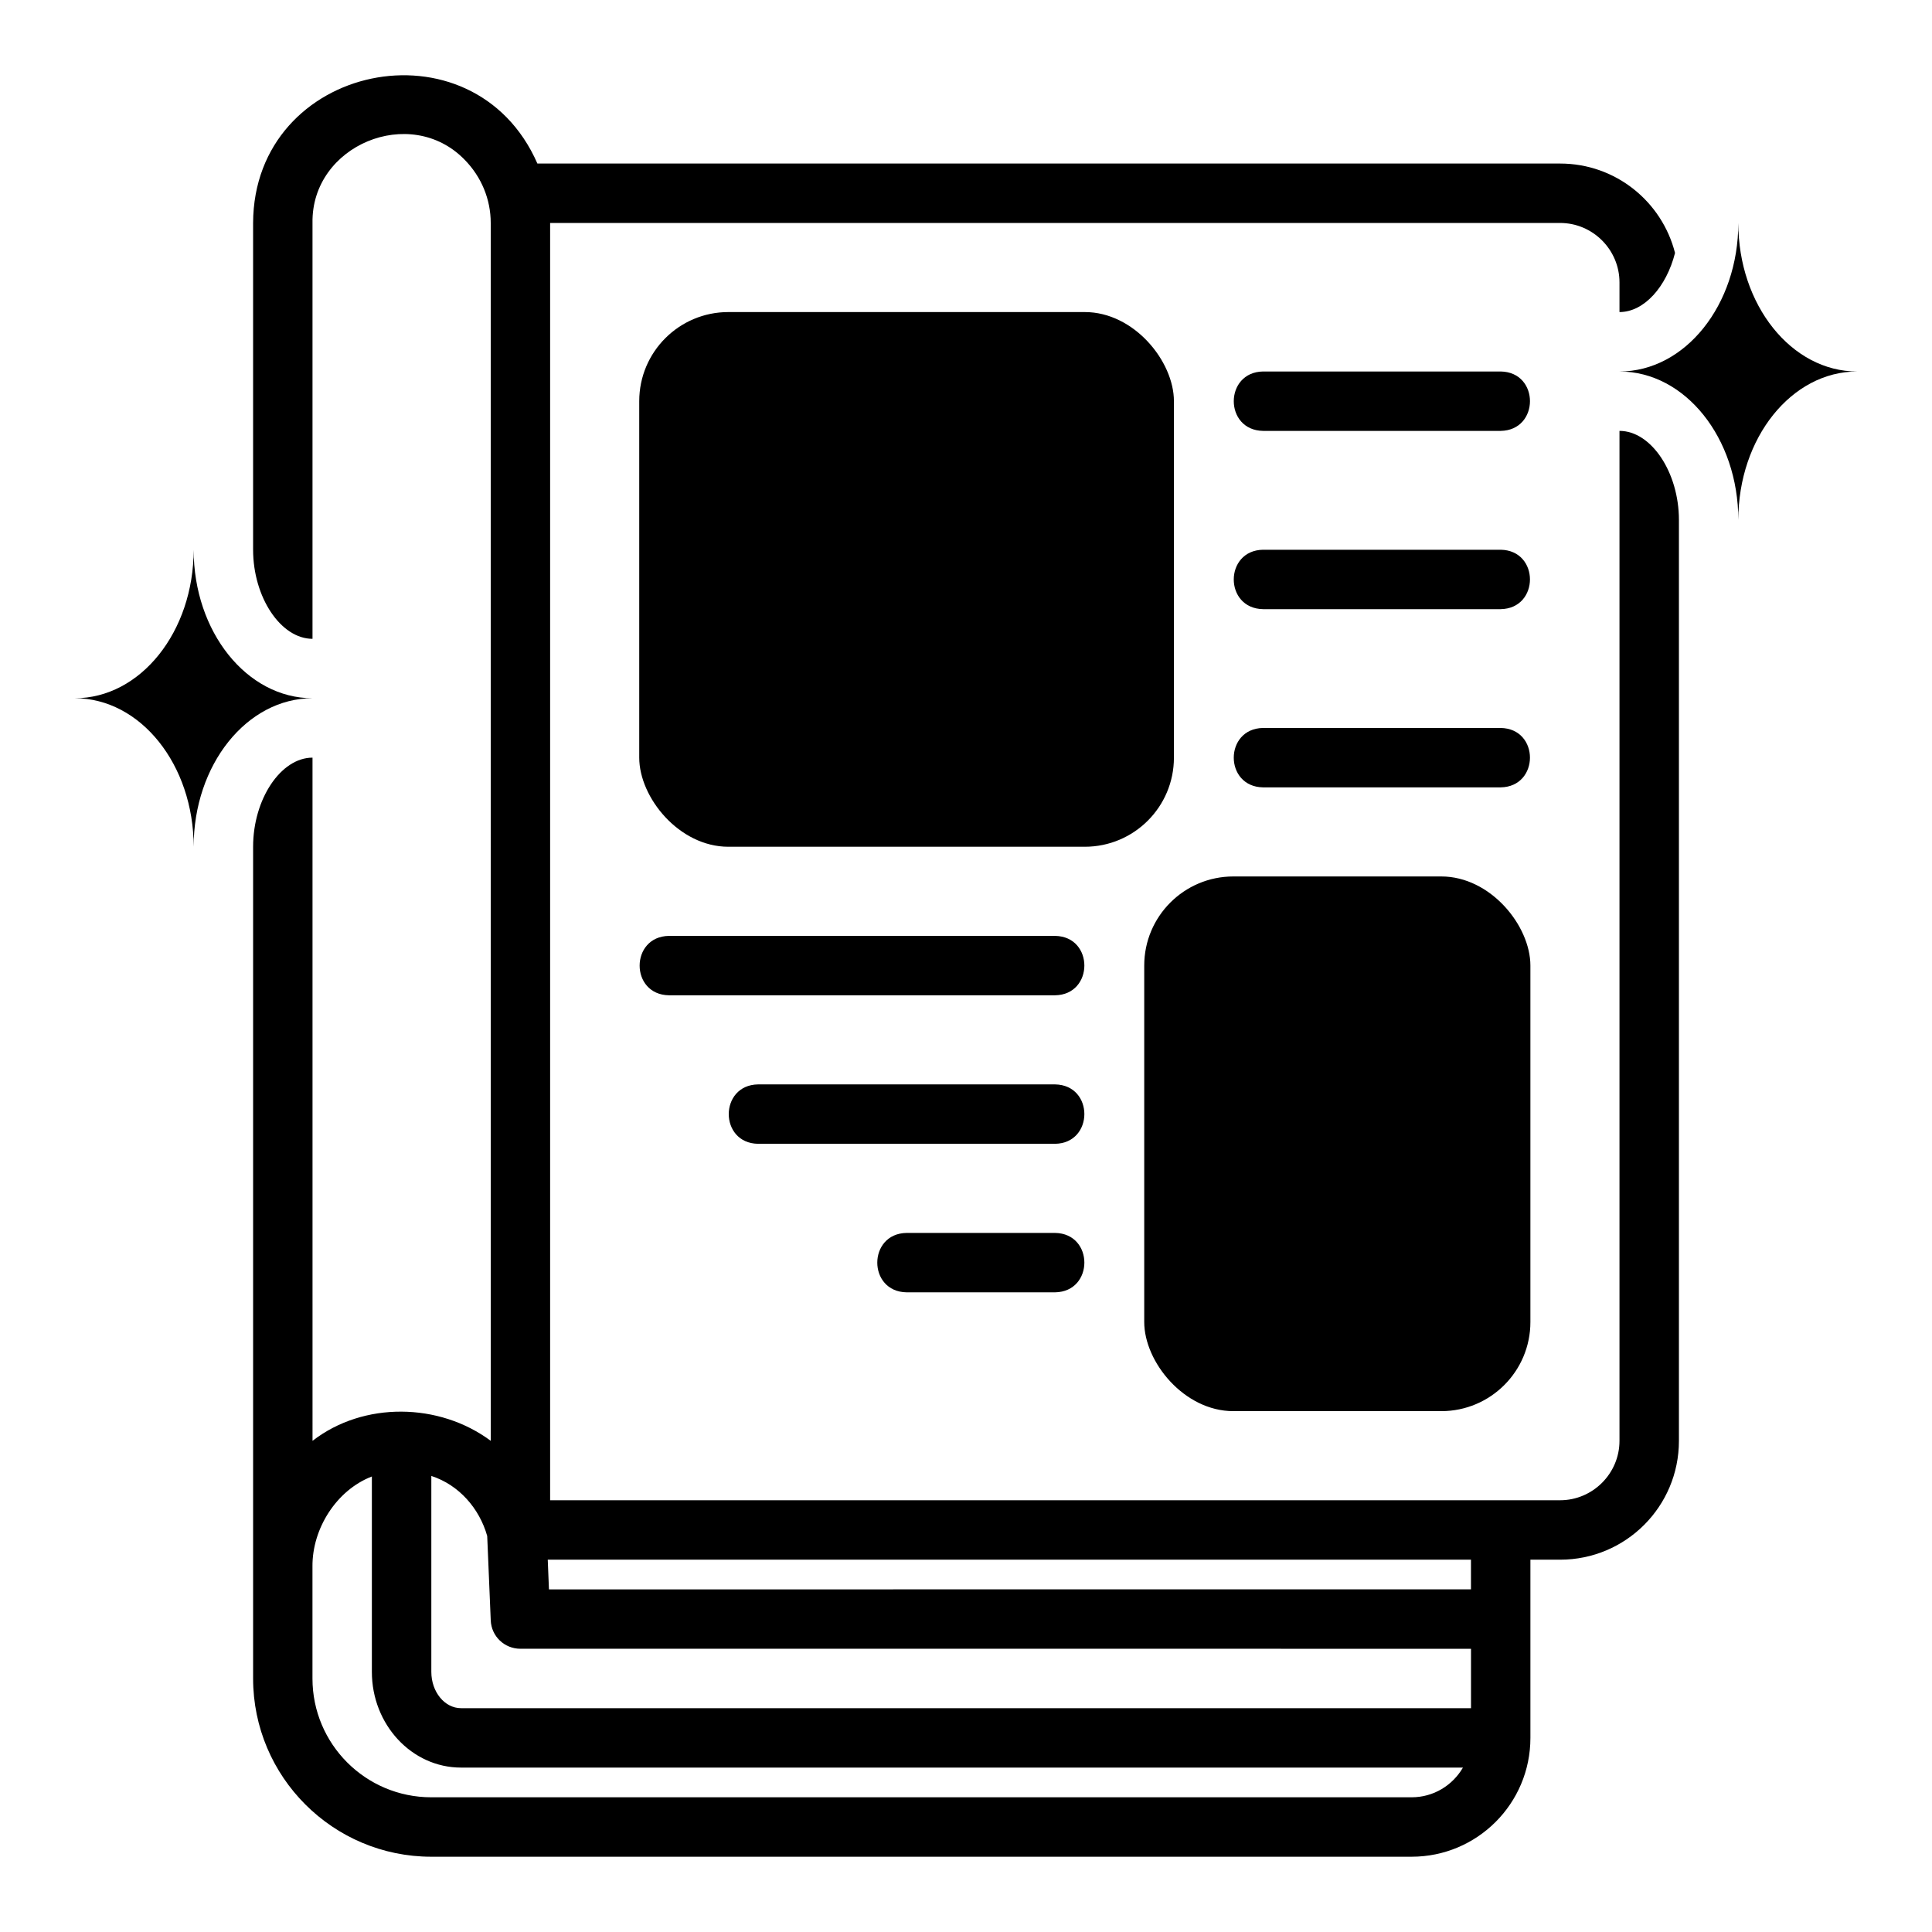
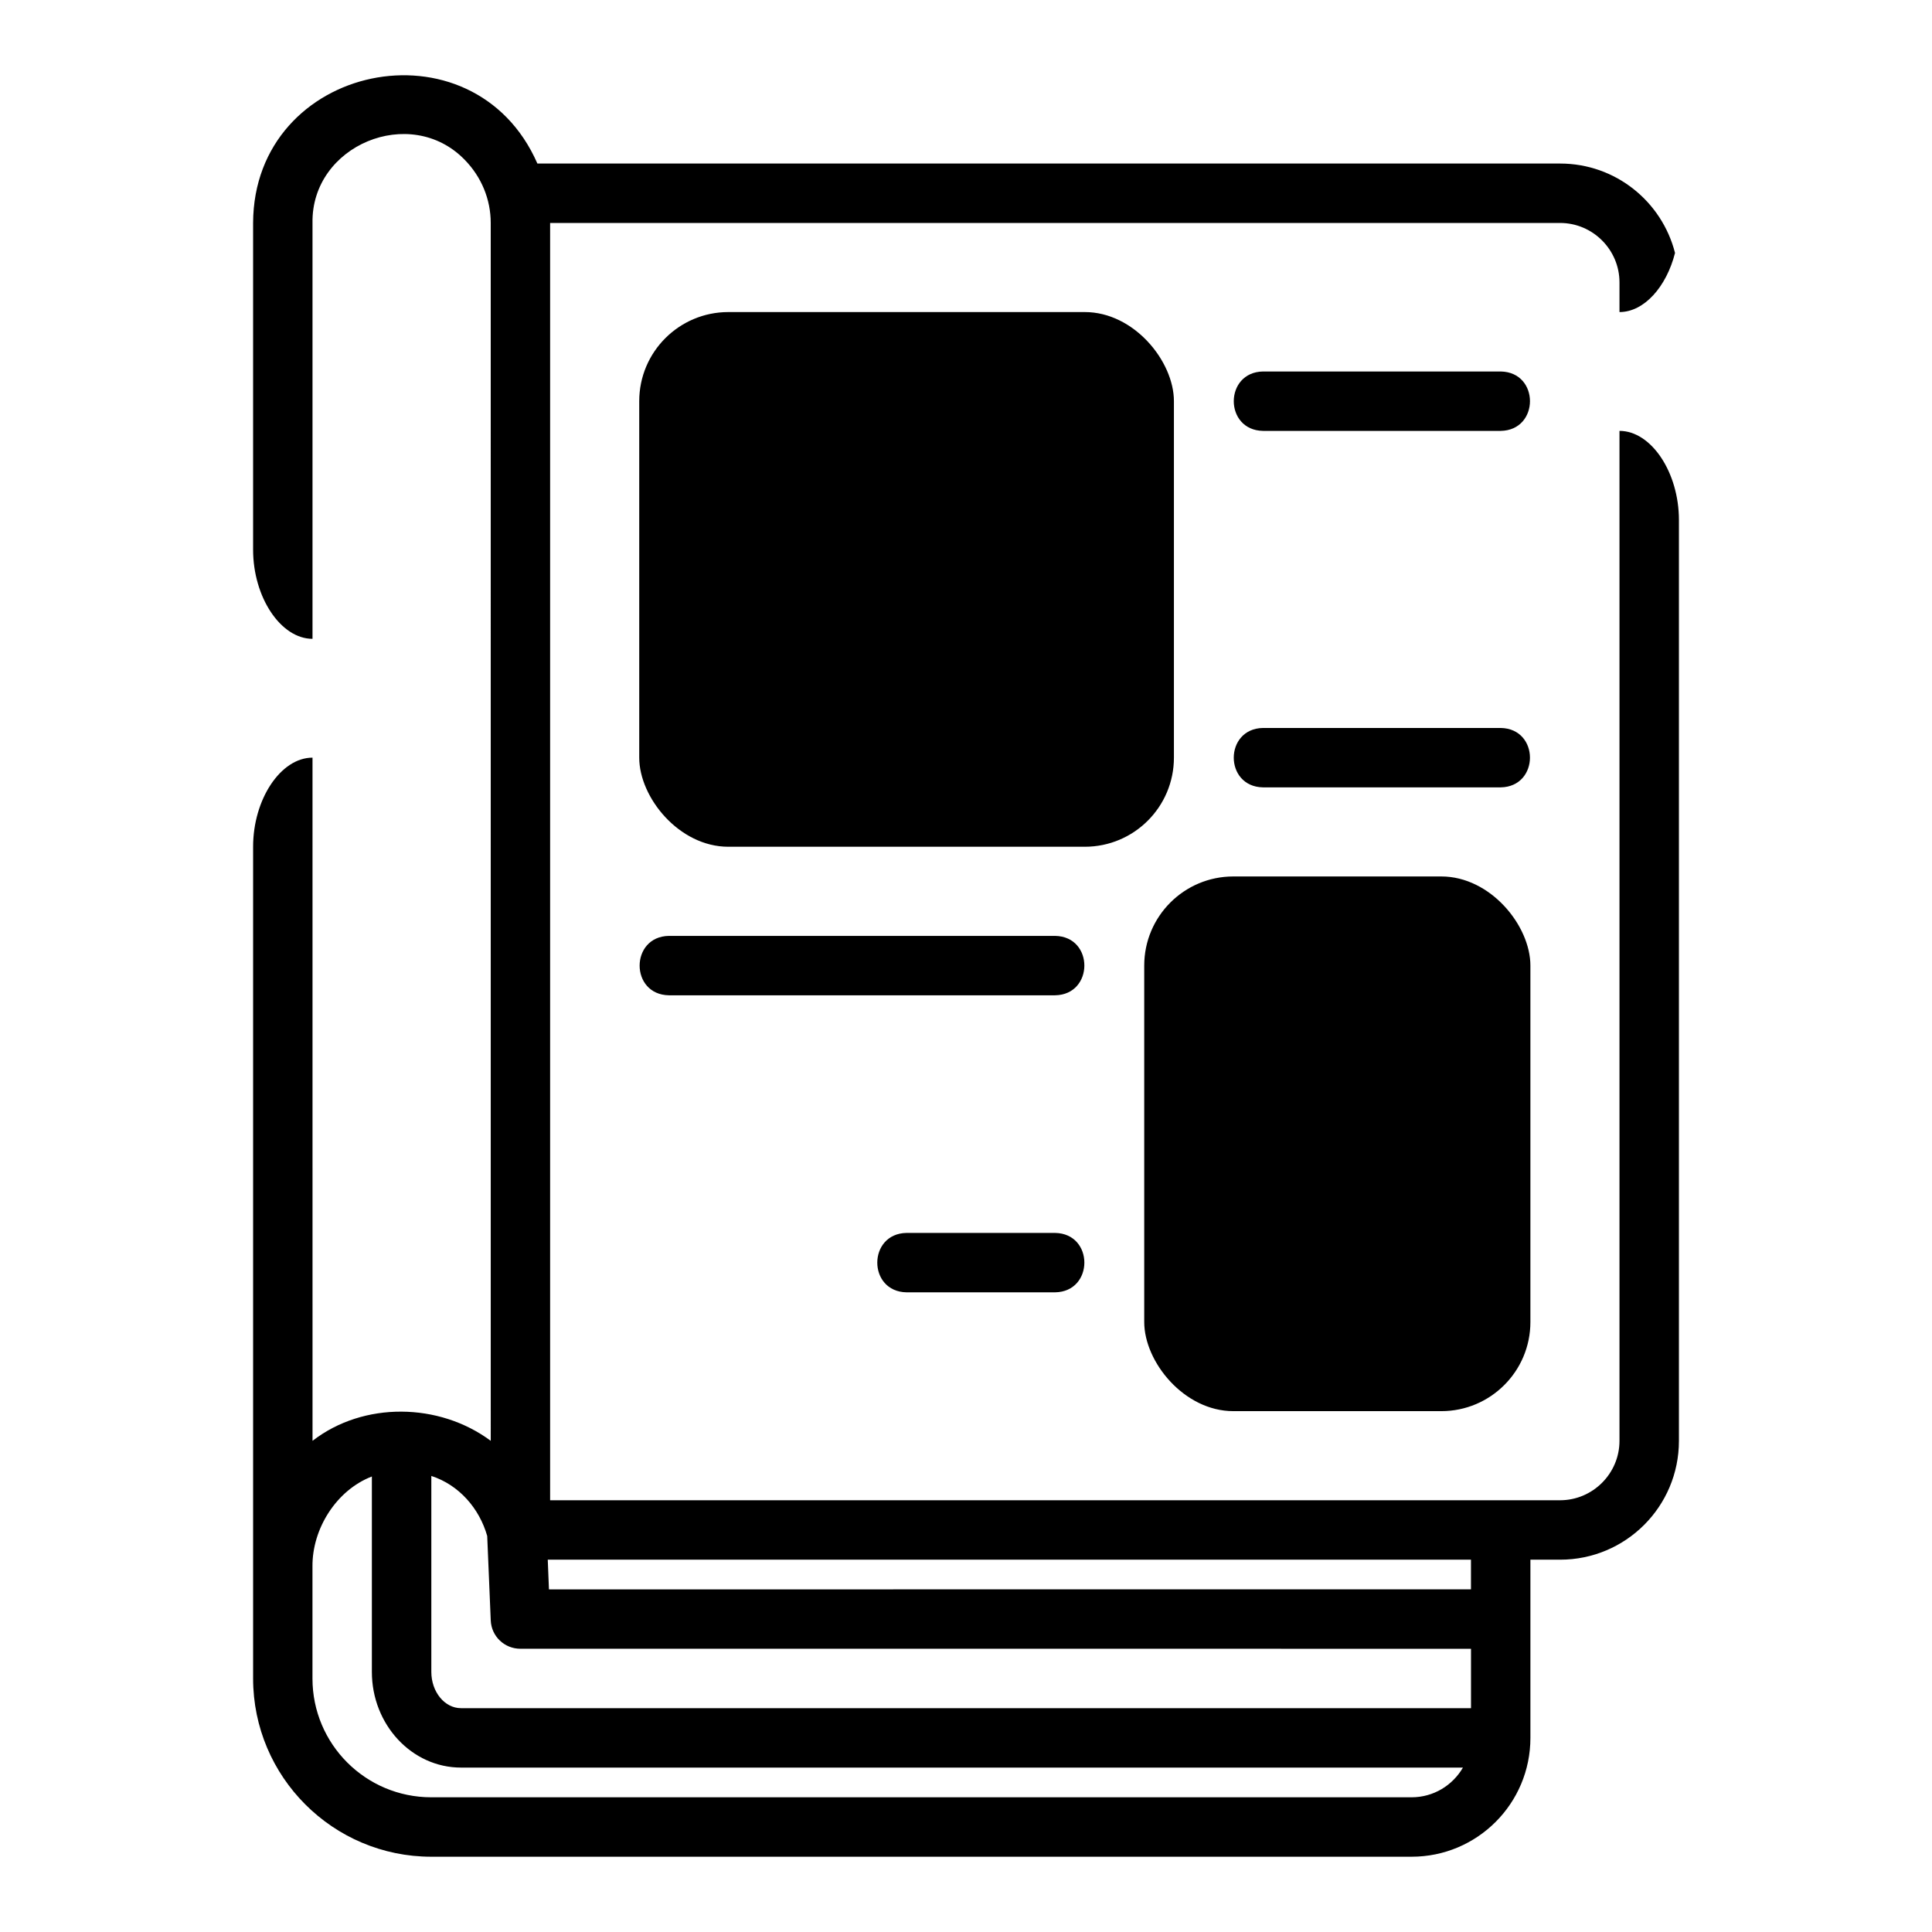
<svg xmlns="http://www.w3.org/2000/svg" fill="#000000" width="800px" height="800px" version="1.1" viewBox="144 144 512 512">
  <g>
    <path d="m573.18 258.19v267.65c0 8.66-7.086 15.742-15.742 15.742l-267.65 0.004v-338.5h267.65c8.66 0 15.742 7.086 15.742 15.742v7.871c6.535 0 12.438-6.691 14.719-15.664-3.465-13.617-15.742-23.695-30.465-23.695h-271.02c-16.957-38.727-75.188-26.539-75.34 15.746v86.59c0 12.594 7.32 23.617 15.742 23.617v-110.21c-0.359-20.586 25.938-31.523 40.305-16.766 4.488 4.566 6.926 10.547 6.926 16.766l0.004 322.75c-13.656-10.16-33.73-10.465-47.23 0l-0.004-181.05c-8.422 0-15.742 11.02-15.742 23.617-0.004 21.785 0.004 204.36 0 220.42 0 26.055 21.176 47.23 47.23 47.23h259.78c17.398 0 31.488-14.09 31.488-31.488v-47.23h7.871c17.398 0 31.488-14.09 31.488-31.488v-244.04c0-12.594-7.32-23.617-15.742-23.617zm-55.105 362.11h-259.78c-17.398 0-31.488-14.09-31.488-31.488v-29.676c-0.086-10.023 6.352-20.234 15.742-23.852v51.777c0 13.992 10.594 25.367 23.617 25.367h265.53c-2.754 4.723-7.793 7.871-13.617 7.871zm15.742-23.617h-267.64c-4.344 0-7.871-4.32-7.871-9.625v-51.918c7.332 2.375 12.742 8.605 14.809 15.914l0.934 22.324c0.156 4.25 3.621 7.559 7.871 7.559l251.91 0.004v15.742zm0-31.488-244.34 0.004-0.316-7.871h244.66v7.871z" />
    <path d="m337.02 226.7h94.465c13.043 0 23.617 13.043 23.617 23.617v94.465c0 13.043-10.574 23.617-23.617 23.617h-94.465c-13.043 0-23.617-13.043-23.617-23.617v-94.465c0-13.043 10.574-23.617 23.617-23.617z" />
    <path d="m470.85 376.27h55.105c13.043 0 23.617 13.043 23.617 23.617v94.465c0 13.043-10.574 23.617-23.617 23.617h-55.105c-13.043 0-23.617-13.043-23.617-23.617v-94.465c0-13.043 10.574-23.617 23.617-23.617z" />
    <path d="m541.7 258.19c10.328-0.164 10.363-15.574 0-15.742h-62.977c-10.328 0.164-10.363 15.57 0 15.742z" />
-     <path d="m478.72 305.43h62.977c10.328-0.164 10.363-15.574 0-15.742h-62.977c-10.328 0.164-10.363 15.57 0 15.742z" />
    <path d="m478.72 352.66h62.977c10.328-0.164 10.363-15.574 0-15.742h-62.977c-10.328 0.164-10.363 15.57 0 15.742z" />
    <path d="m423.61 392.02h-102.34c-10.324 0.164-10.367 15.57 0 15.742h102.34c10.316-0.16 10.371-15.57 0-15.742z" />
-     <path d="m344.89 447.12h78.719c10.324-0.164 10.367-15.57 0-15.742h-78.719c-10.332 0.164-10.363 15.574 0 15.742z" />
    <path d="m384.25 486.48h39.359c10.336-0.168 10.355-15.574 0-15.742h-39.359c-10.336 0.168-10.355 15.574 0 15.742z" />
-     <path d="m604.67 203.09c0 21.746-14.09 39.359-31.488 39.359 17.398 0 31.488 17.613 31.488 39.359 0-21.746 14.09-39.359 31.488-39.359-17.398 0-31.488-17.613-31.488-39.359z" />
-     <path d="m195.32 289.68c0 21.746-14.09 39.359-31.488 39.359 17.398 0 31.488 17.613 31.488 39.359 0-21.746 14.09-39.359 31.488-39.359-17.398 0-31.488-17.613-31.488-39.359z" />
  </g>
</svg>